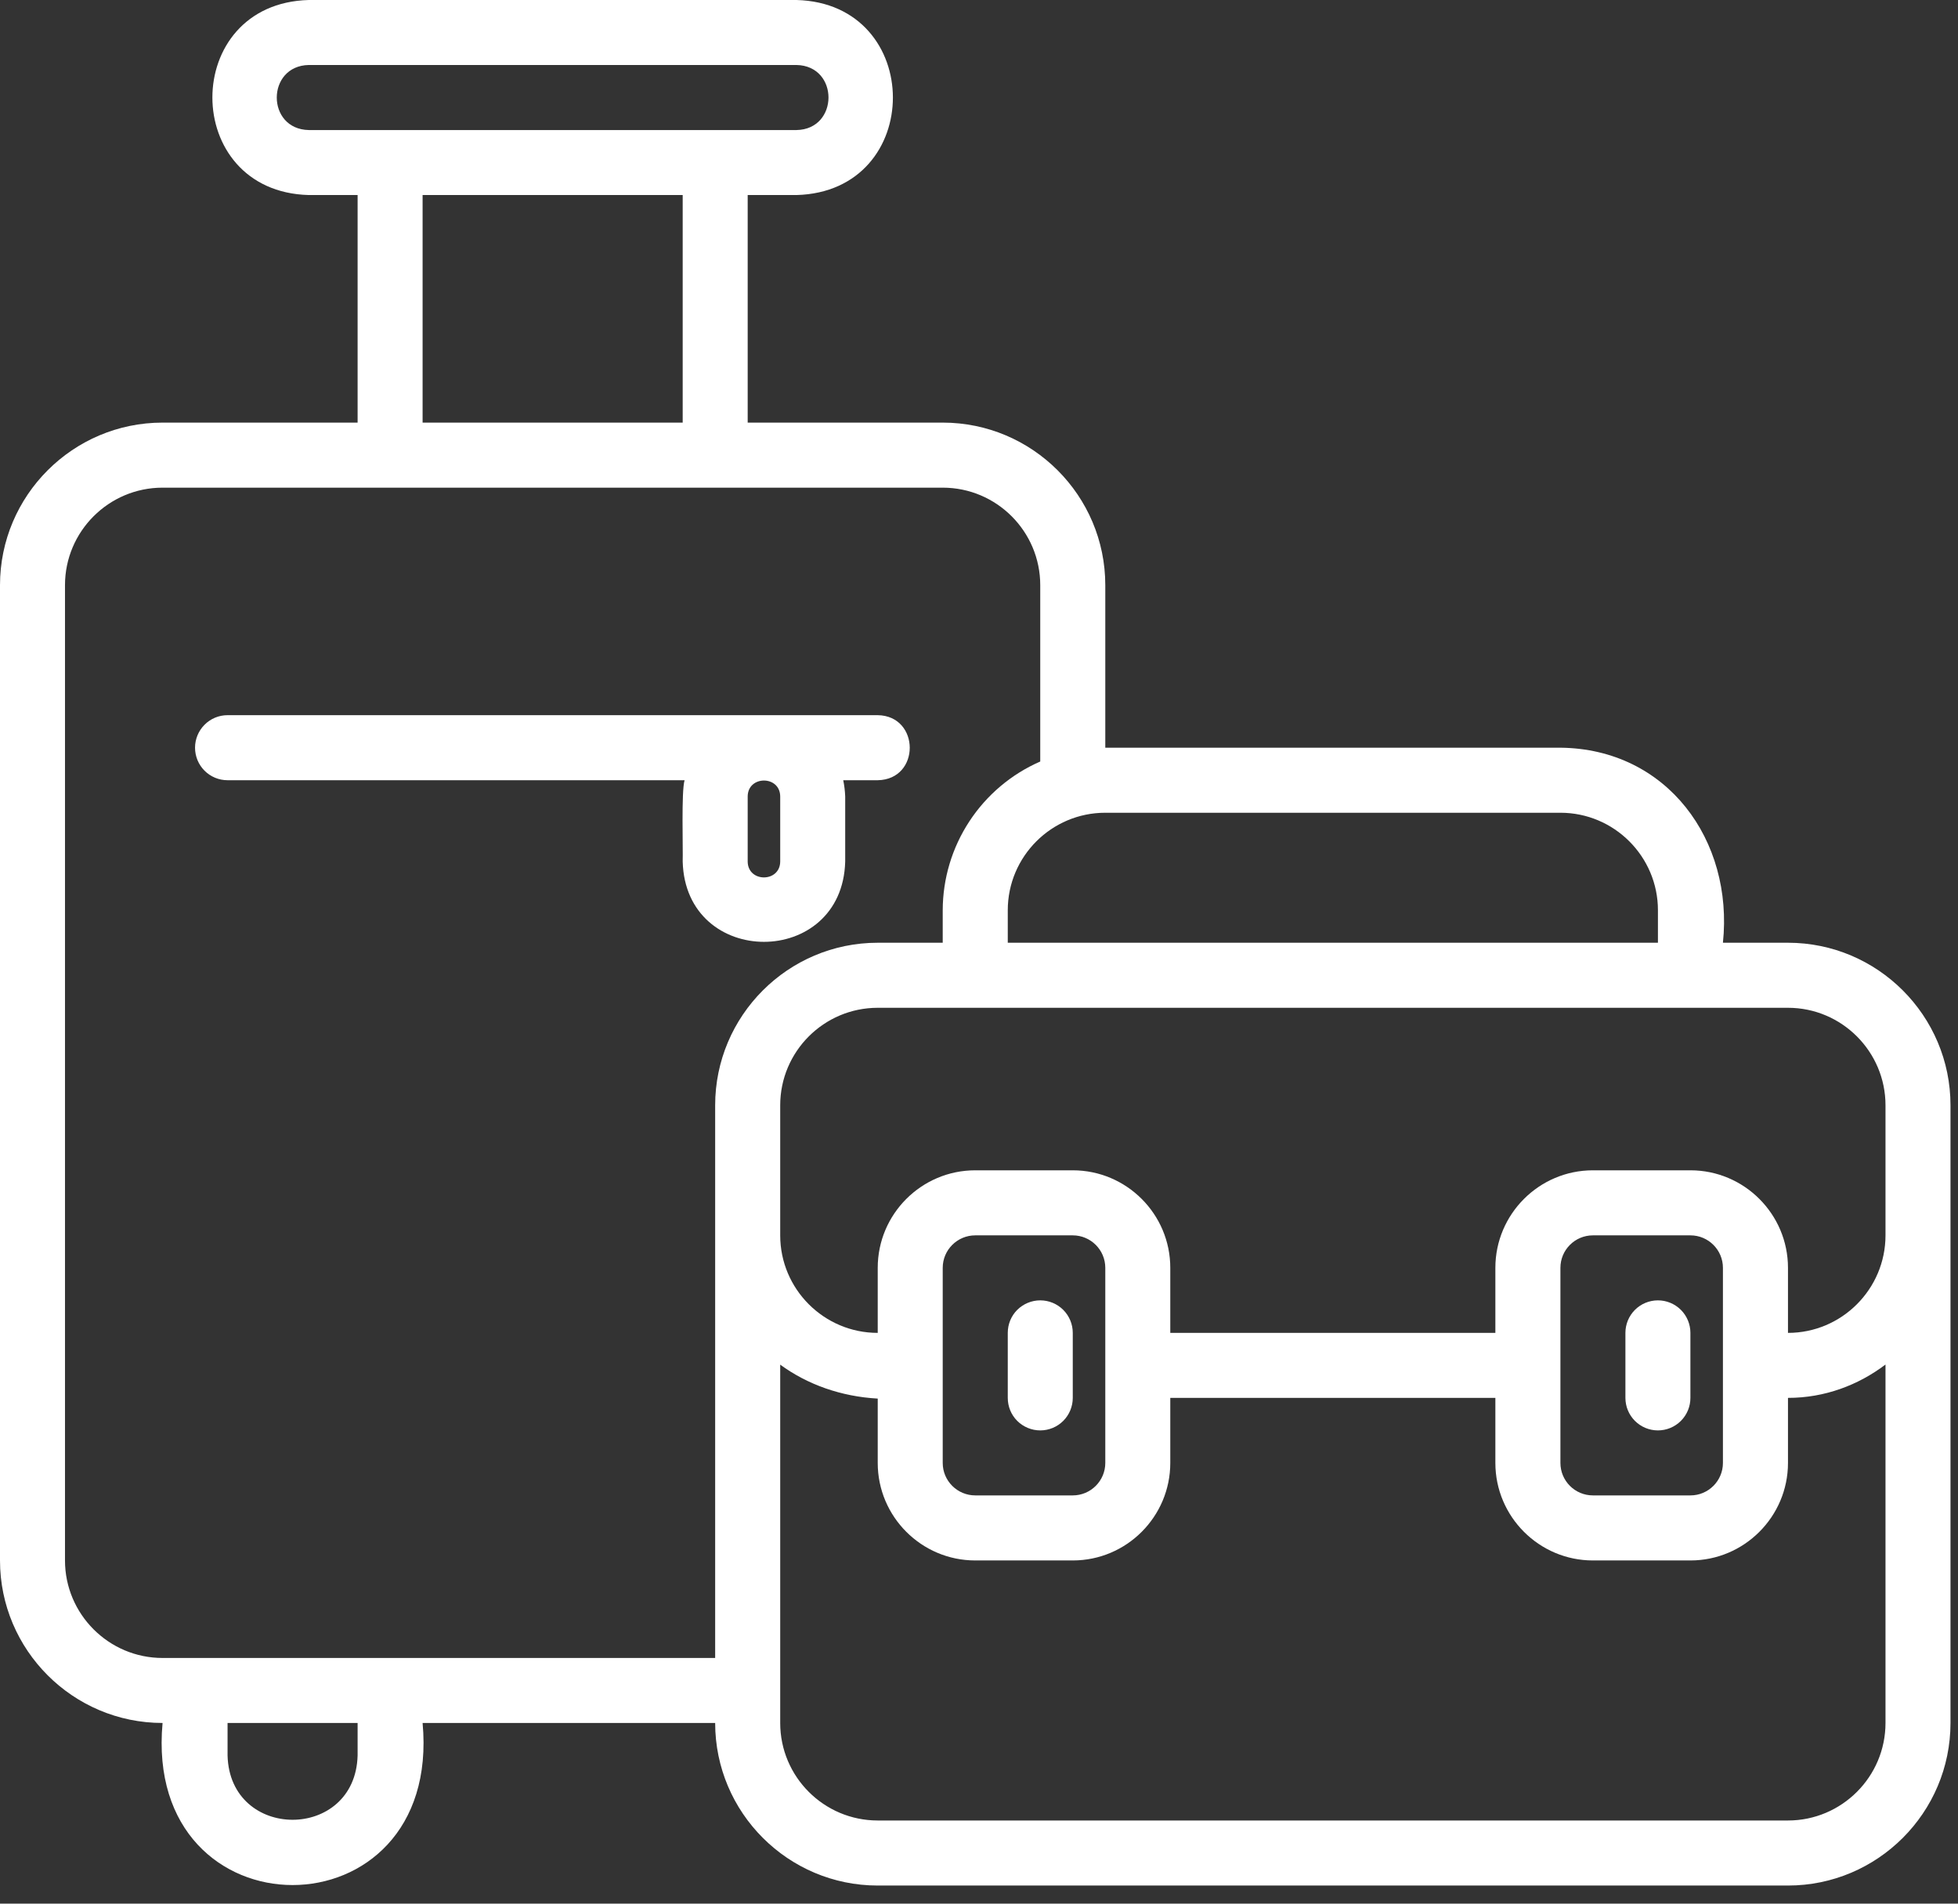
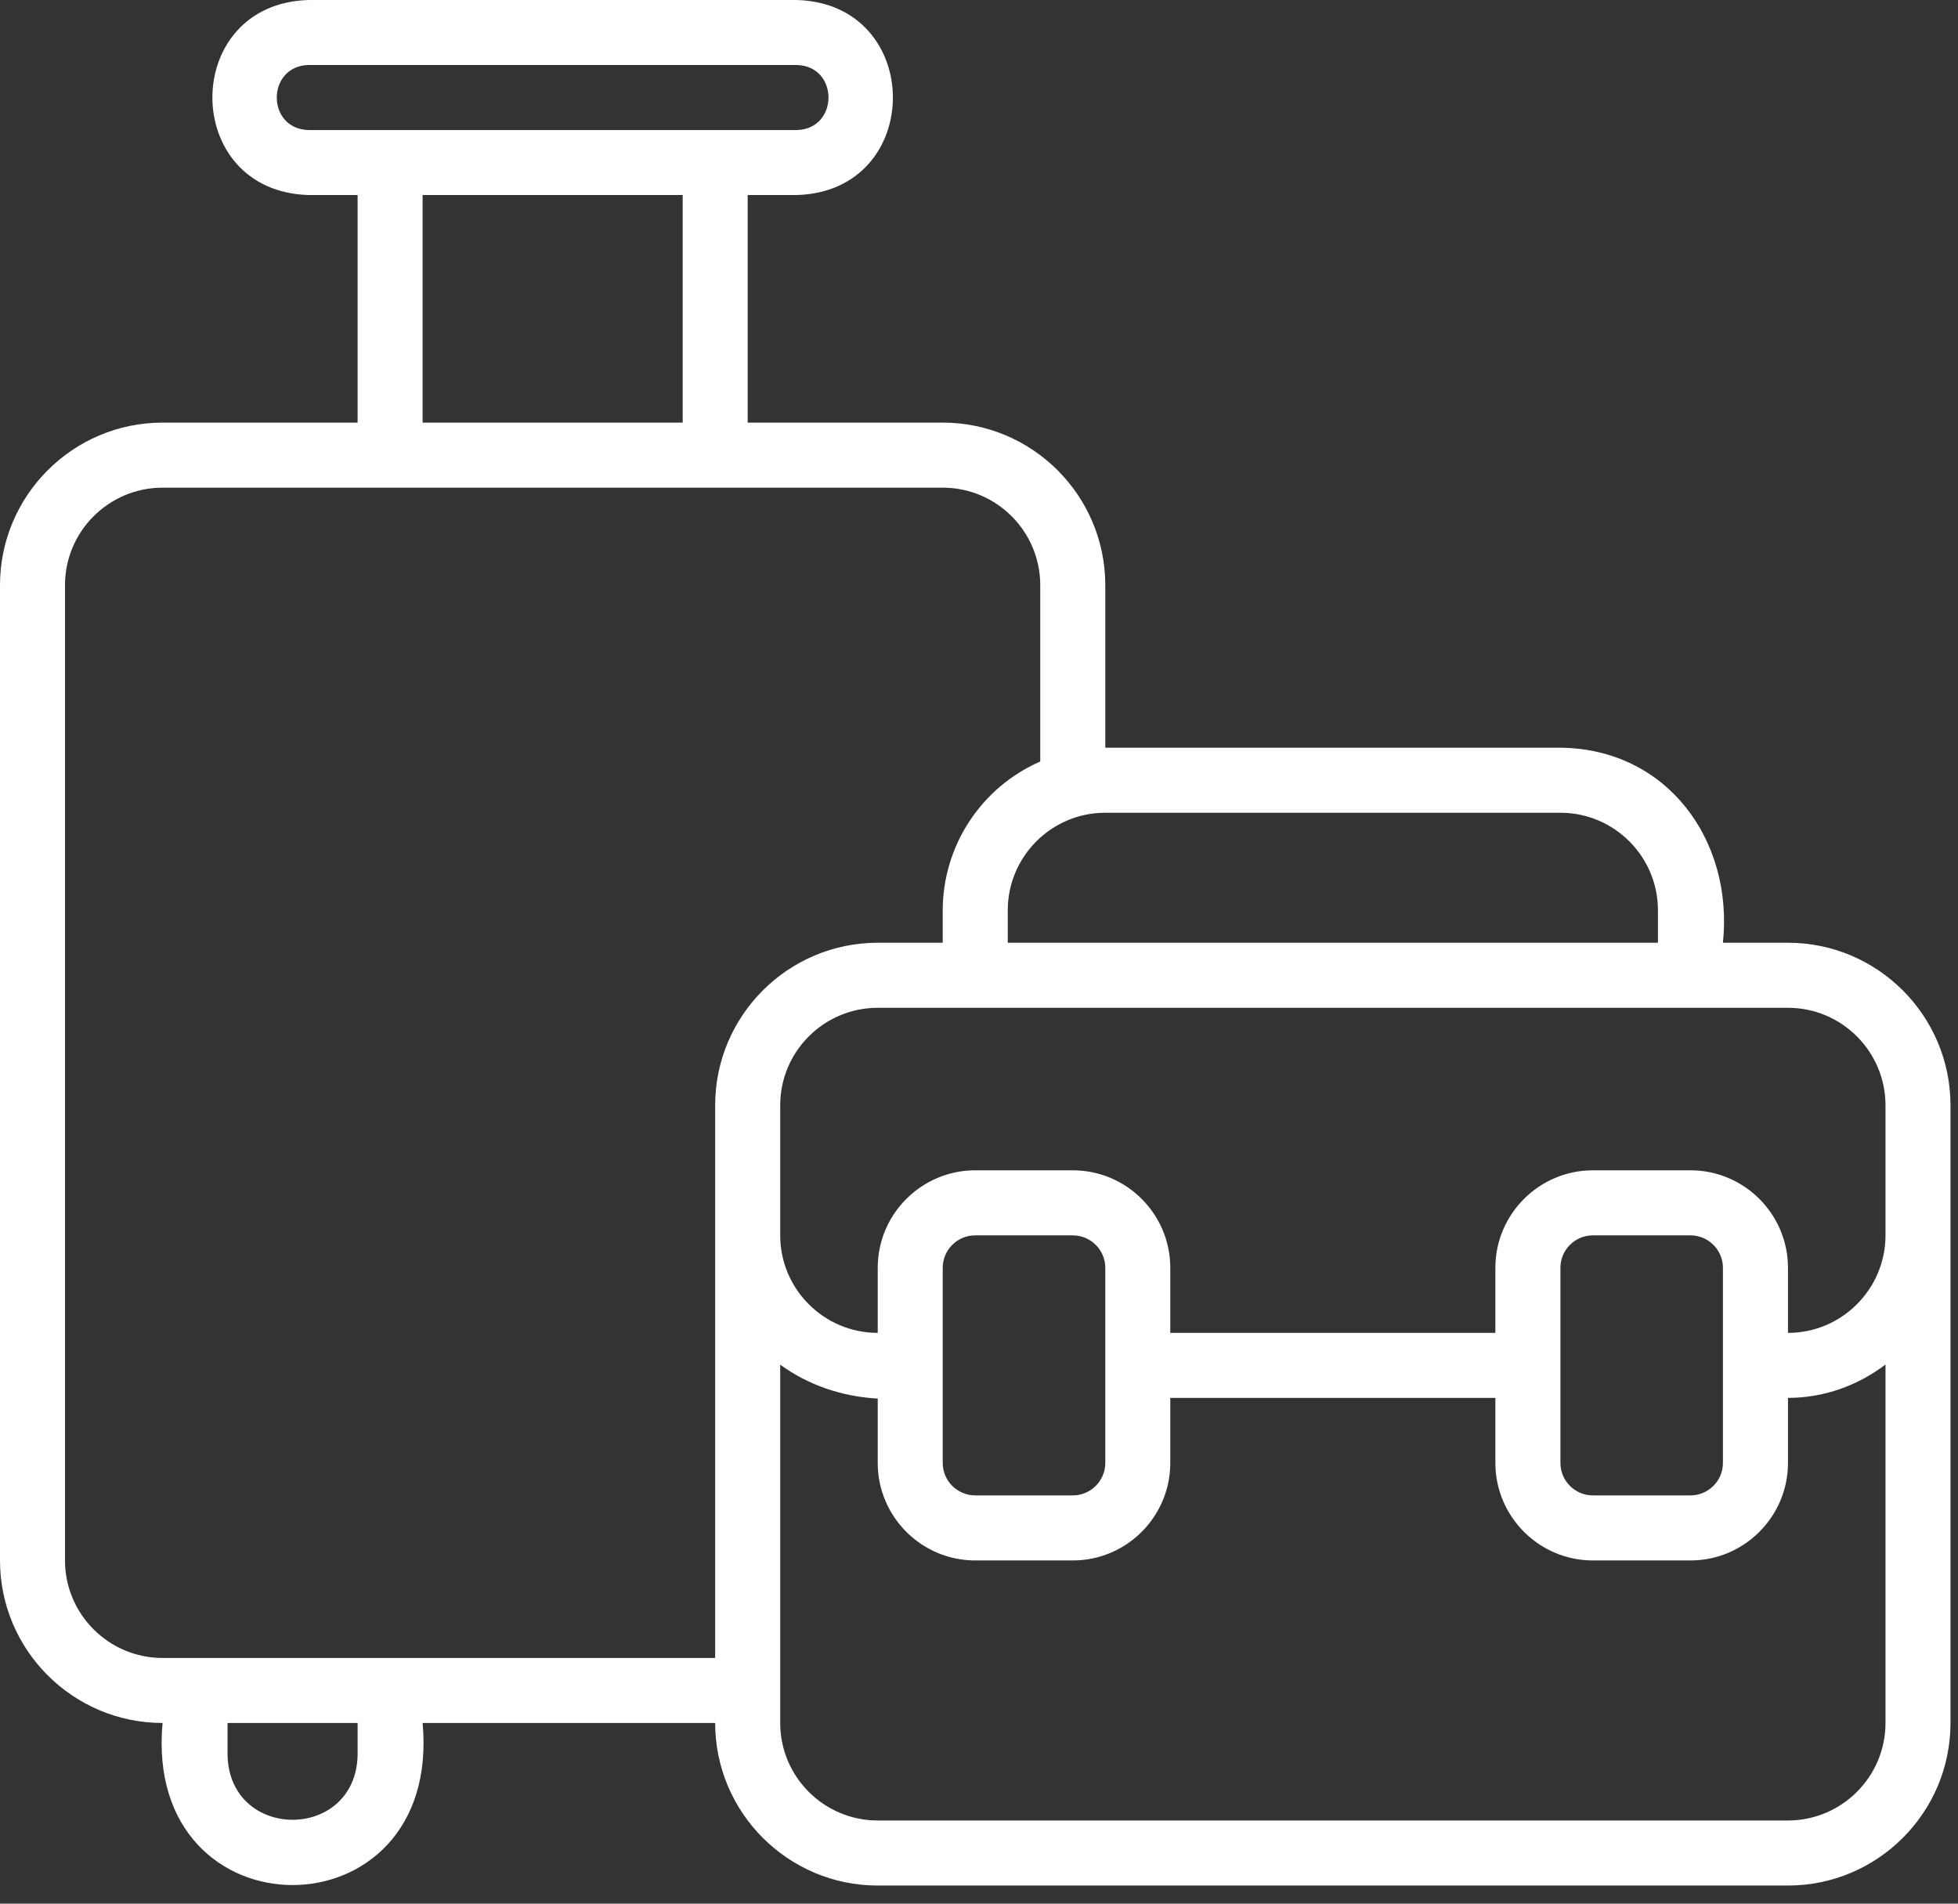
<svg xmlns="http://www.w3.org/2000/svg" width="36" height="35" viewBox="0 0 36 35" fill="none">
  <rect x="0" y="0" width="36" height="35" fill="#333333" stroke="none" />
  <path d="M32.874 17.333H31.678C31.875 15.449 30.652 13.767 28.69 13.747H20.322V10.759C20.322 9.111 18.981 7.77 17.333 7.77H13.747V3.586H14.644C17.01 3.524 17.006 0.061 14.644 0H5.678C3.312 0.062 3.316 3.525 5.678 3.586H6.575V7.77H2.989C1.341 7.77 0 9.111 0 10.759V28.69C0 30.337 1.341 31.678 2.989 31.678C2.624 35.653 8.135 35.65 7.77 31.678H13.149C13.149 33.326 14.49 34.667 16.138 34.667H32.874C34.521 34.667 35.862 33.326 35.862 31.678V20.322C35.862 18.674 34.521 17.333 32.874 17.333ZM20.322 14.943H28.69C29.678 14.943 30.483 15.747 30.483 16.736V17.333H18.529V16.736C18.529 15.747 19.333 14.943 20.322 14.943ZM5.678 2.391C4.89 2.376 4.895 1.209 5.678 1.195H14.644C15.431 1.21 15.427 2.378 14.644 2.391H5.678ZM12.552 3.586V7.77H7.77V3.586H12.552ZM6.575 32.276C6.533 33.853 4.225 33.851 4.184 32.276V31.678H6.575V32.276ZM13.149 20.322V30.483H2.989C2 30.483 1.195 29.678 1.195 28.69V10.759C1.195 9.77 2 8.966 2.989 8.966H17.333C18.322 8.966 19.126 9.77 19.126 10.759V14.001C18.594 14.233 18.141 14.616 17.823 15.101C17.504 15.587 17.334 16.155 17.333 16.736V17.333H16.138C14.49 17.333 13.149 18.674 13.149 20.322ZM34.667 31.678C34.667 32.667 33.862 33.471 32.874 33.471H16.138C15.149 33.471 14.345 32.667 14.345 31.678V25.09C14.846 25.457 15.467 25.677 16.138 25.714V26.897C16.138 27.885 16.942 28.69 17.931 28.69H19.724C20.713 28.69 21.517 27.885 21.517 26.897V25.701H27.494V26.897C27.494 27.885 28.299 28.69 29.287 28.69H31.081C32.069 28.69 32.874 27.885 32.874 26.897V25.701C33.549 25.701 34.166 25.467 34.667 25.088V31.678ZM17.333 26.897V23.31C17.333 22.981 17.601 22.713 17.931 22.713H19.724C20.054 22.713 20.322 22.981 20.322 23.31V26.897C20.322 27.226 20.054 27.494 19.724 27.494H17.931C17.601 27.494 17.333 27.226 17.333 26.897ZM28.69 26.897V23.31C28.69 22.981 28.957 22.713 29.287 22.713H31.081C31.41 22.713 31.678 22.981 31.678 23.31V26.897C31.678 27.226 31.41 27.494 31.081 27.494H29.287C28.957 27.494 28.69 27.226 28.69 26.897ZM34.667 22.713C34.667 23.701 33.862 24.506 32.874 24.506V23.31C32.874 22.322 32.069 21.517 31.081 21.517H29.287C28.299 21.517 27.494 22.322 27.494 23.31V24.506H21.517V23.31C21.517 22.322 20.713 21.517 19.724 21.517H17.931C16.942 21.517 16.138 22.322 16.138 23.31V24.506C15.149 24.506 14.345 23.701 14.345 22.713V20.322C14.345 19.333 15.149 18.529 16.138 18.529H32.874C33.862 18.529 34.667 19.333 34.667 20.322V22.713Z" fill="white" />
-   <path d="M30.483 26.299C30.641 26.299 30.793 26.236 30.905 26.124C31.017 26.012 31.08 25.86 31.08 25.701V24.506C31.08 24.347 31.017 24.195 30.905 24.083C30.793 23.971 30.641 23.908 30.483 23.908C30.324 23.908 30.172 23.971 30.06 24.083C29.948 24.195 29.885 24.347 29.885 24.506V25.701C29.885 25.86 29.948 26.012 30.06 26.124C30.172 26.236 30.324 26.299 30.483 26.299ZM19.126 26.299C19.285 26.299 19.437 26.236 19.549 26.124C19.661 26.012 19.724 25.86 19.724 25.701V24.506C19.724 24.347 19.661 24.195 19.549 24.083C19.437 23.971 19.285 23.908 19.126 23.908C18.968 23.908 18.816 23.971 18.703 24.083C18.591 24.195 18.529 24.347 18.529 24.506V25.701C18.529 25.86 18.591 26.012 18.703 26.124C18.816 26.236 18.968 26.299 19.126 26.299ZM16.138 14.345C16.927 14.331 16.919 13.161 16.138 13.149H4.184C4.025 13.149 3.873 13.212 3.761 13.325C3.649 13.437 3.586 13.589 3.586 13.747C3.586 13.906 3.649 14.058 3.761 14.17C3.873 14.282 4.025 14.345 4.184 14.345H12.587C12.525 14.539 12.56 15.62 12.552 15.839C12.603 17.809 15.489 17.809 15.54 15.839V14.644C15.536 14.543 15.524 14.443 15.504 14.345H16.138ZM14.345 15.839C14.343 16.229 13.749 16.23 13.747 15.839V14.644C13.749 14.253 14.343 14.253 14.345 14.644V15.839Z" fill="white" />
</svg>